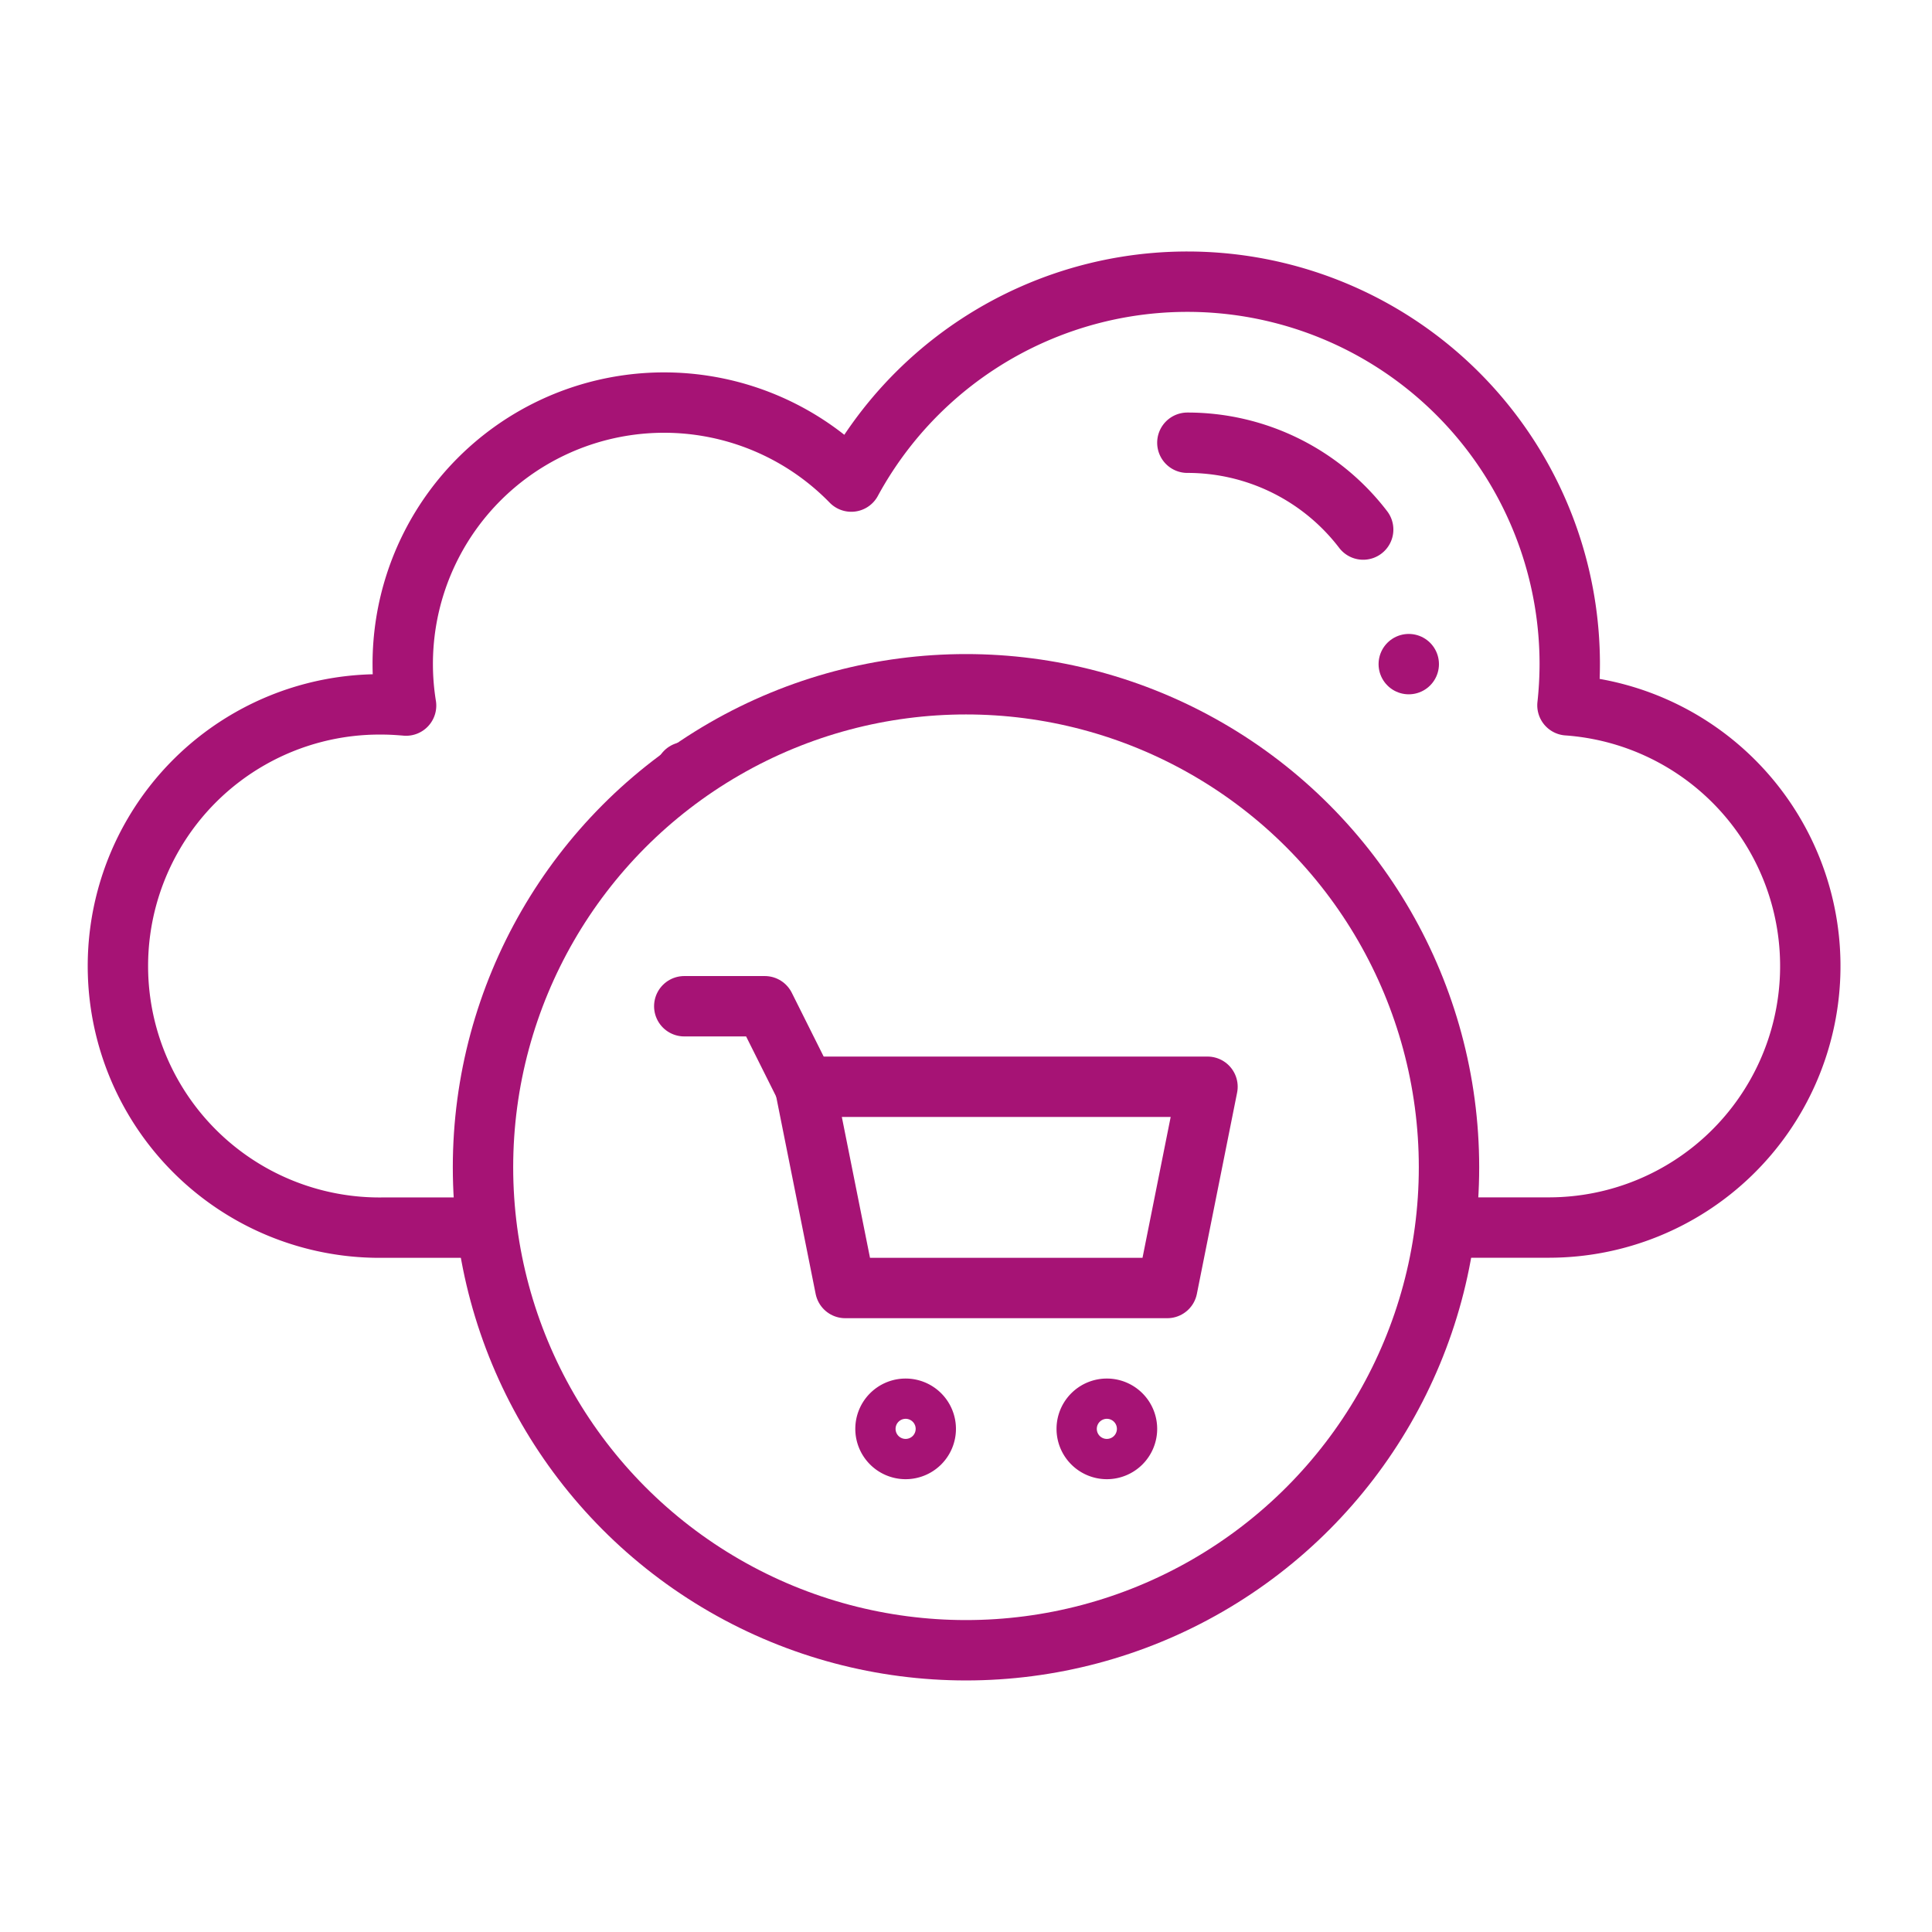
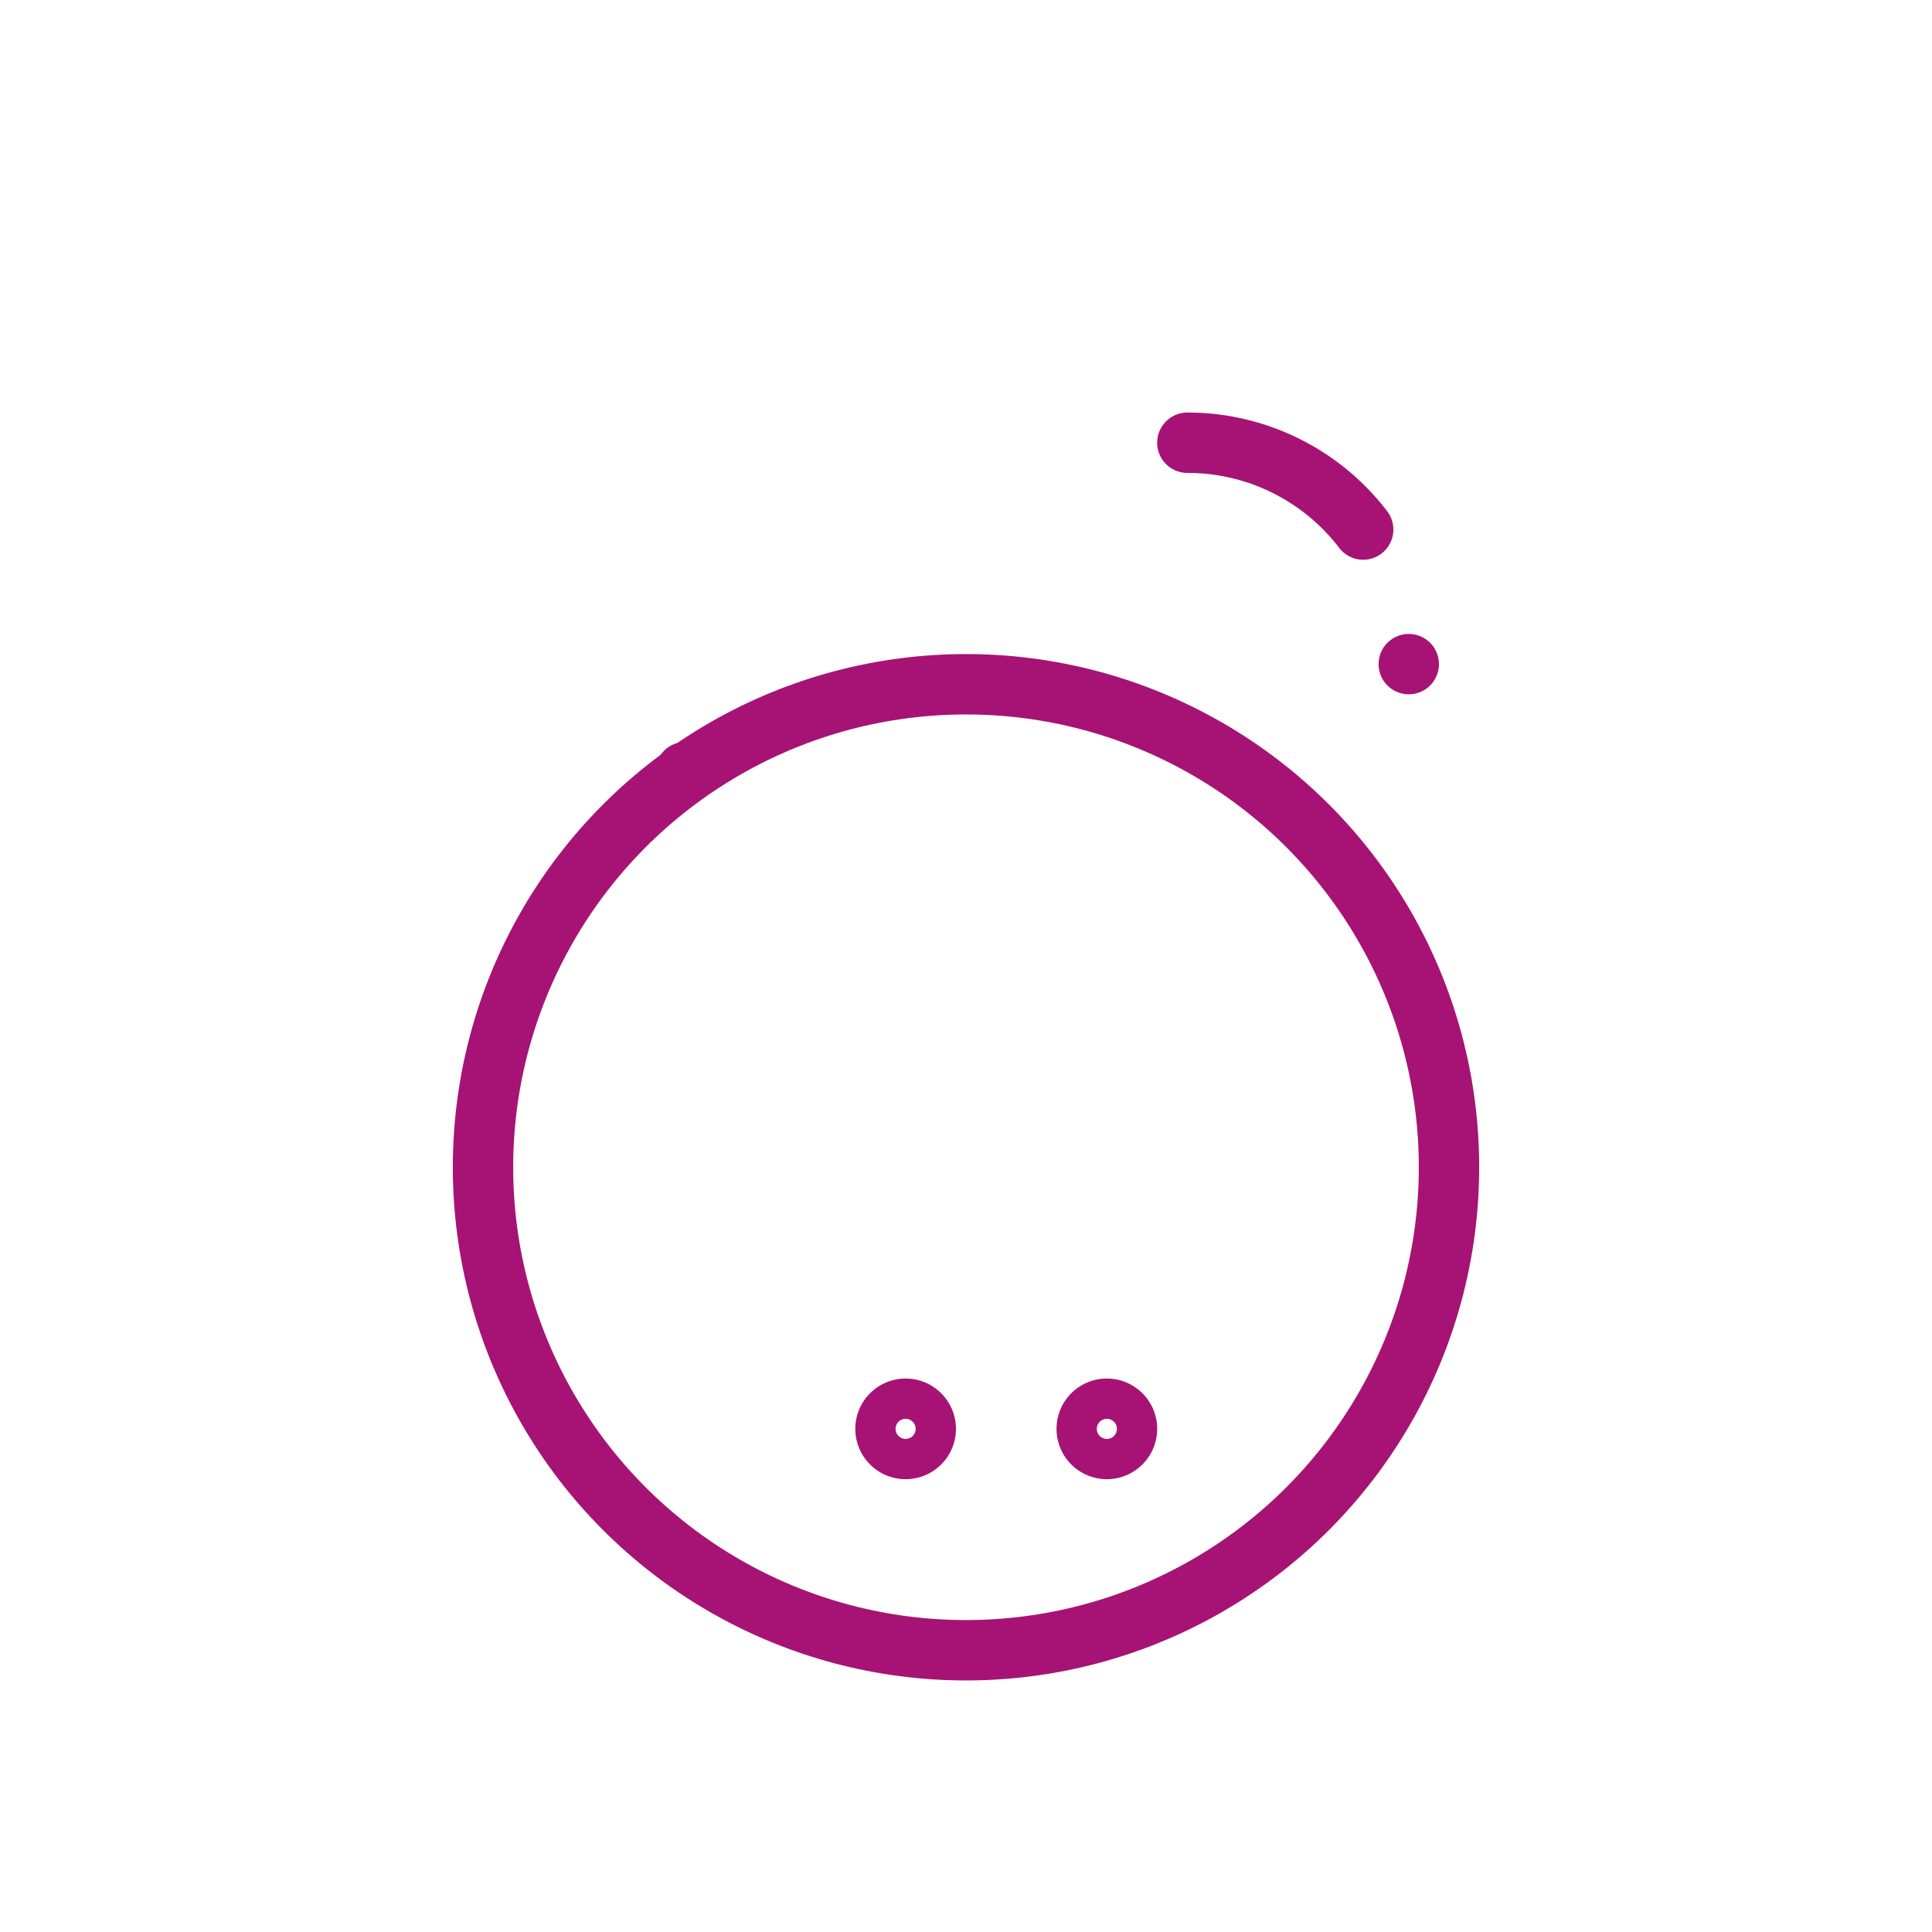
<svg xmlns="http://www.w3.org/2000/svg" width="64" height="64" viewBox="0 0 64 64">
  <defs>
    <clipPath id="clip-path">
      <rect id="Rechteck_424" data-name="Rechteck 424" width="64" height="64" />
    </clipPath>
  </defs>
  <g id="babiel_sap_icon" clip-path="url(#clip-path)">
    <path id="Pfad_1104" data-name="Pfad 1104" d="M45.157,17.542a7.322,7.322,0,0,0-5.824-2.876" fill="none" stroke="#a61375" stroke-linecap="round" stroke-linejoin="round" stroke-width="2" />
    <line id="Linie_315" data-name="Linie 315" transform="translate(46.667 22)" fill="none" stroke="#a61375" stroke-linecap="round" stroke-linejoin="round" stroke-width="2" />
    <circle id="Ellipse_268" data-name="Ellipse 268" cx="16" cy="16" r="16" transform="translate(16 22.667)" fill="none" stroke="#a61375" stroke-linecap="round" stroke-linejoin="round" stroke-width="2" />
    <line id="Linie_316" data-name="Linie 316" transform="translate(22.706 25.575)" fill="none" stroke="#a61375" stroke-linecap="round" stroke-linejoin="round" stroke-width="2" />
    <path id="Pfad_1105" data-name="Pfad 1105" d="M30.667,47.333A.667.667,0,1,1,30,46.666.667.667,0,0,1,30.667,47.333Z" fill="none" stroke="#a61375" stroke-linecap="round" stroke-linejoin="round" stroke-width="2" />
    <path id="Pfad_1106" data-name="Pfad 1106" d="M37.333,47.333a.667.667,0,1,1-.667-.667A.667.667,0,0,1,37.333,47.333Z" fill="none" stroke="#a61375" stroke-linecap="round" stroke-linejoin="round" stroke-width="2" />
-     <path id="Pfad_1107" data-name="Pfad 1107" d="M28,42.667H38.667L40,36H26.667Z" fill="none" stroke="#a61375" stroke-linecap="round" stroke-linejoin="round" stroke-width="2" />
-     <path id="Pfad_1108" data-name="Pfad 1108" d="M22.667,33.333h2.667L26.667,36" fill="none" stroke="#a61375" stroke-linecap="round" stroke-linejoin="round" stroke-width="2" />
-     <path id="Pfad_1109" data-name="Pfad 1109" d="M15.9,40.667H12.666a8.667,8.667,0,1,1,0-17.333c.266,0,.527.017.786.039A8.657,8.657,0,0,1,28.2,15.953,12.668,12.668,0,0,1,52,22a12.812,12.812,0,0,1-.076,1.364,8.661,8.661,0,0,1-.591,17.3H48" fill="none" stroke="#a61375" stroke-linecap="round" stroke-linejoin="round" stroke-width="2" />
  </g>
</svg>